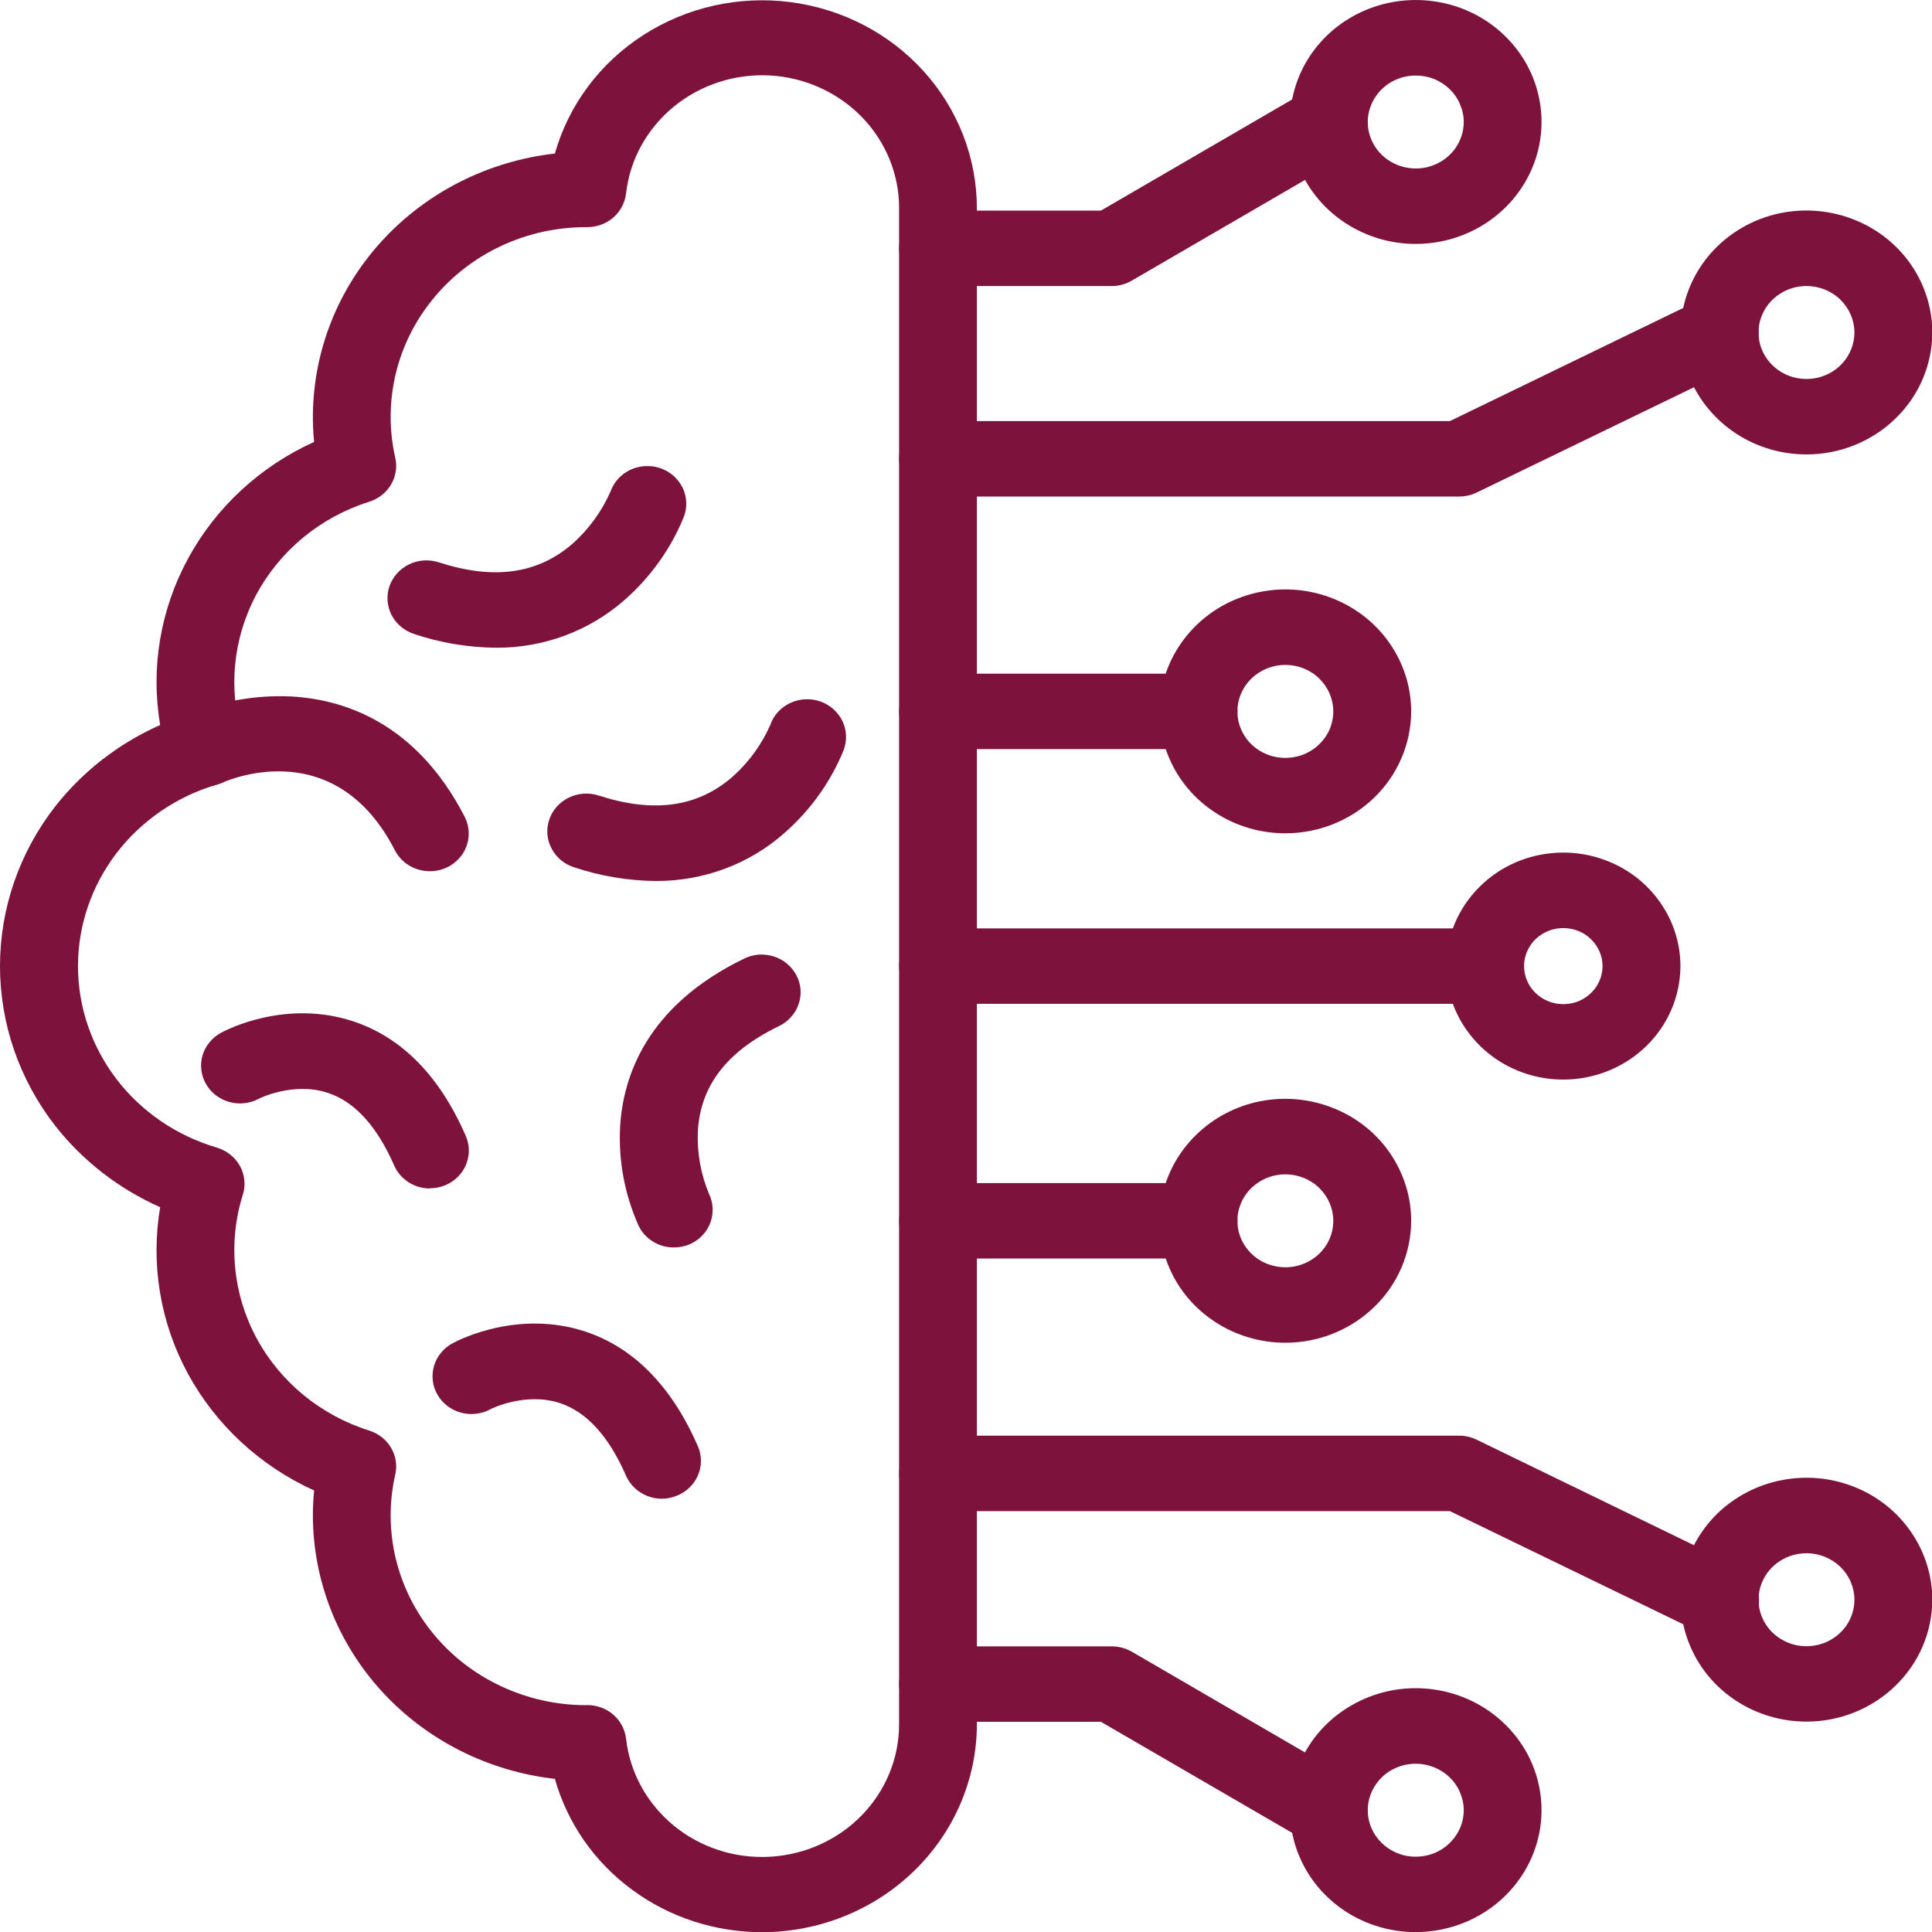
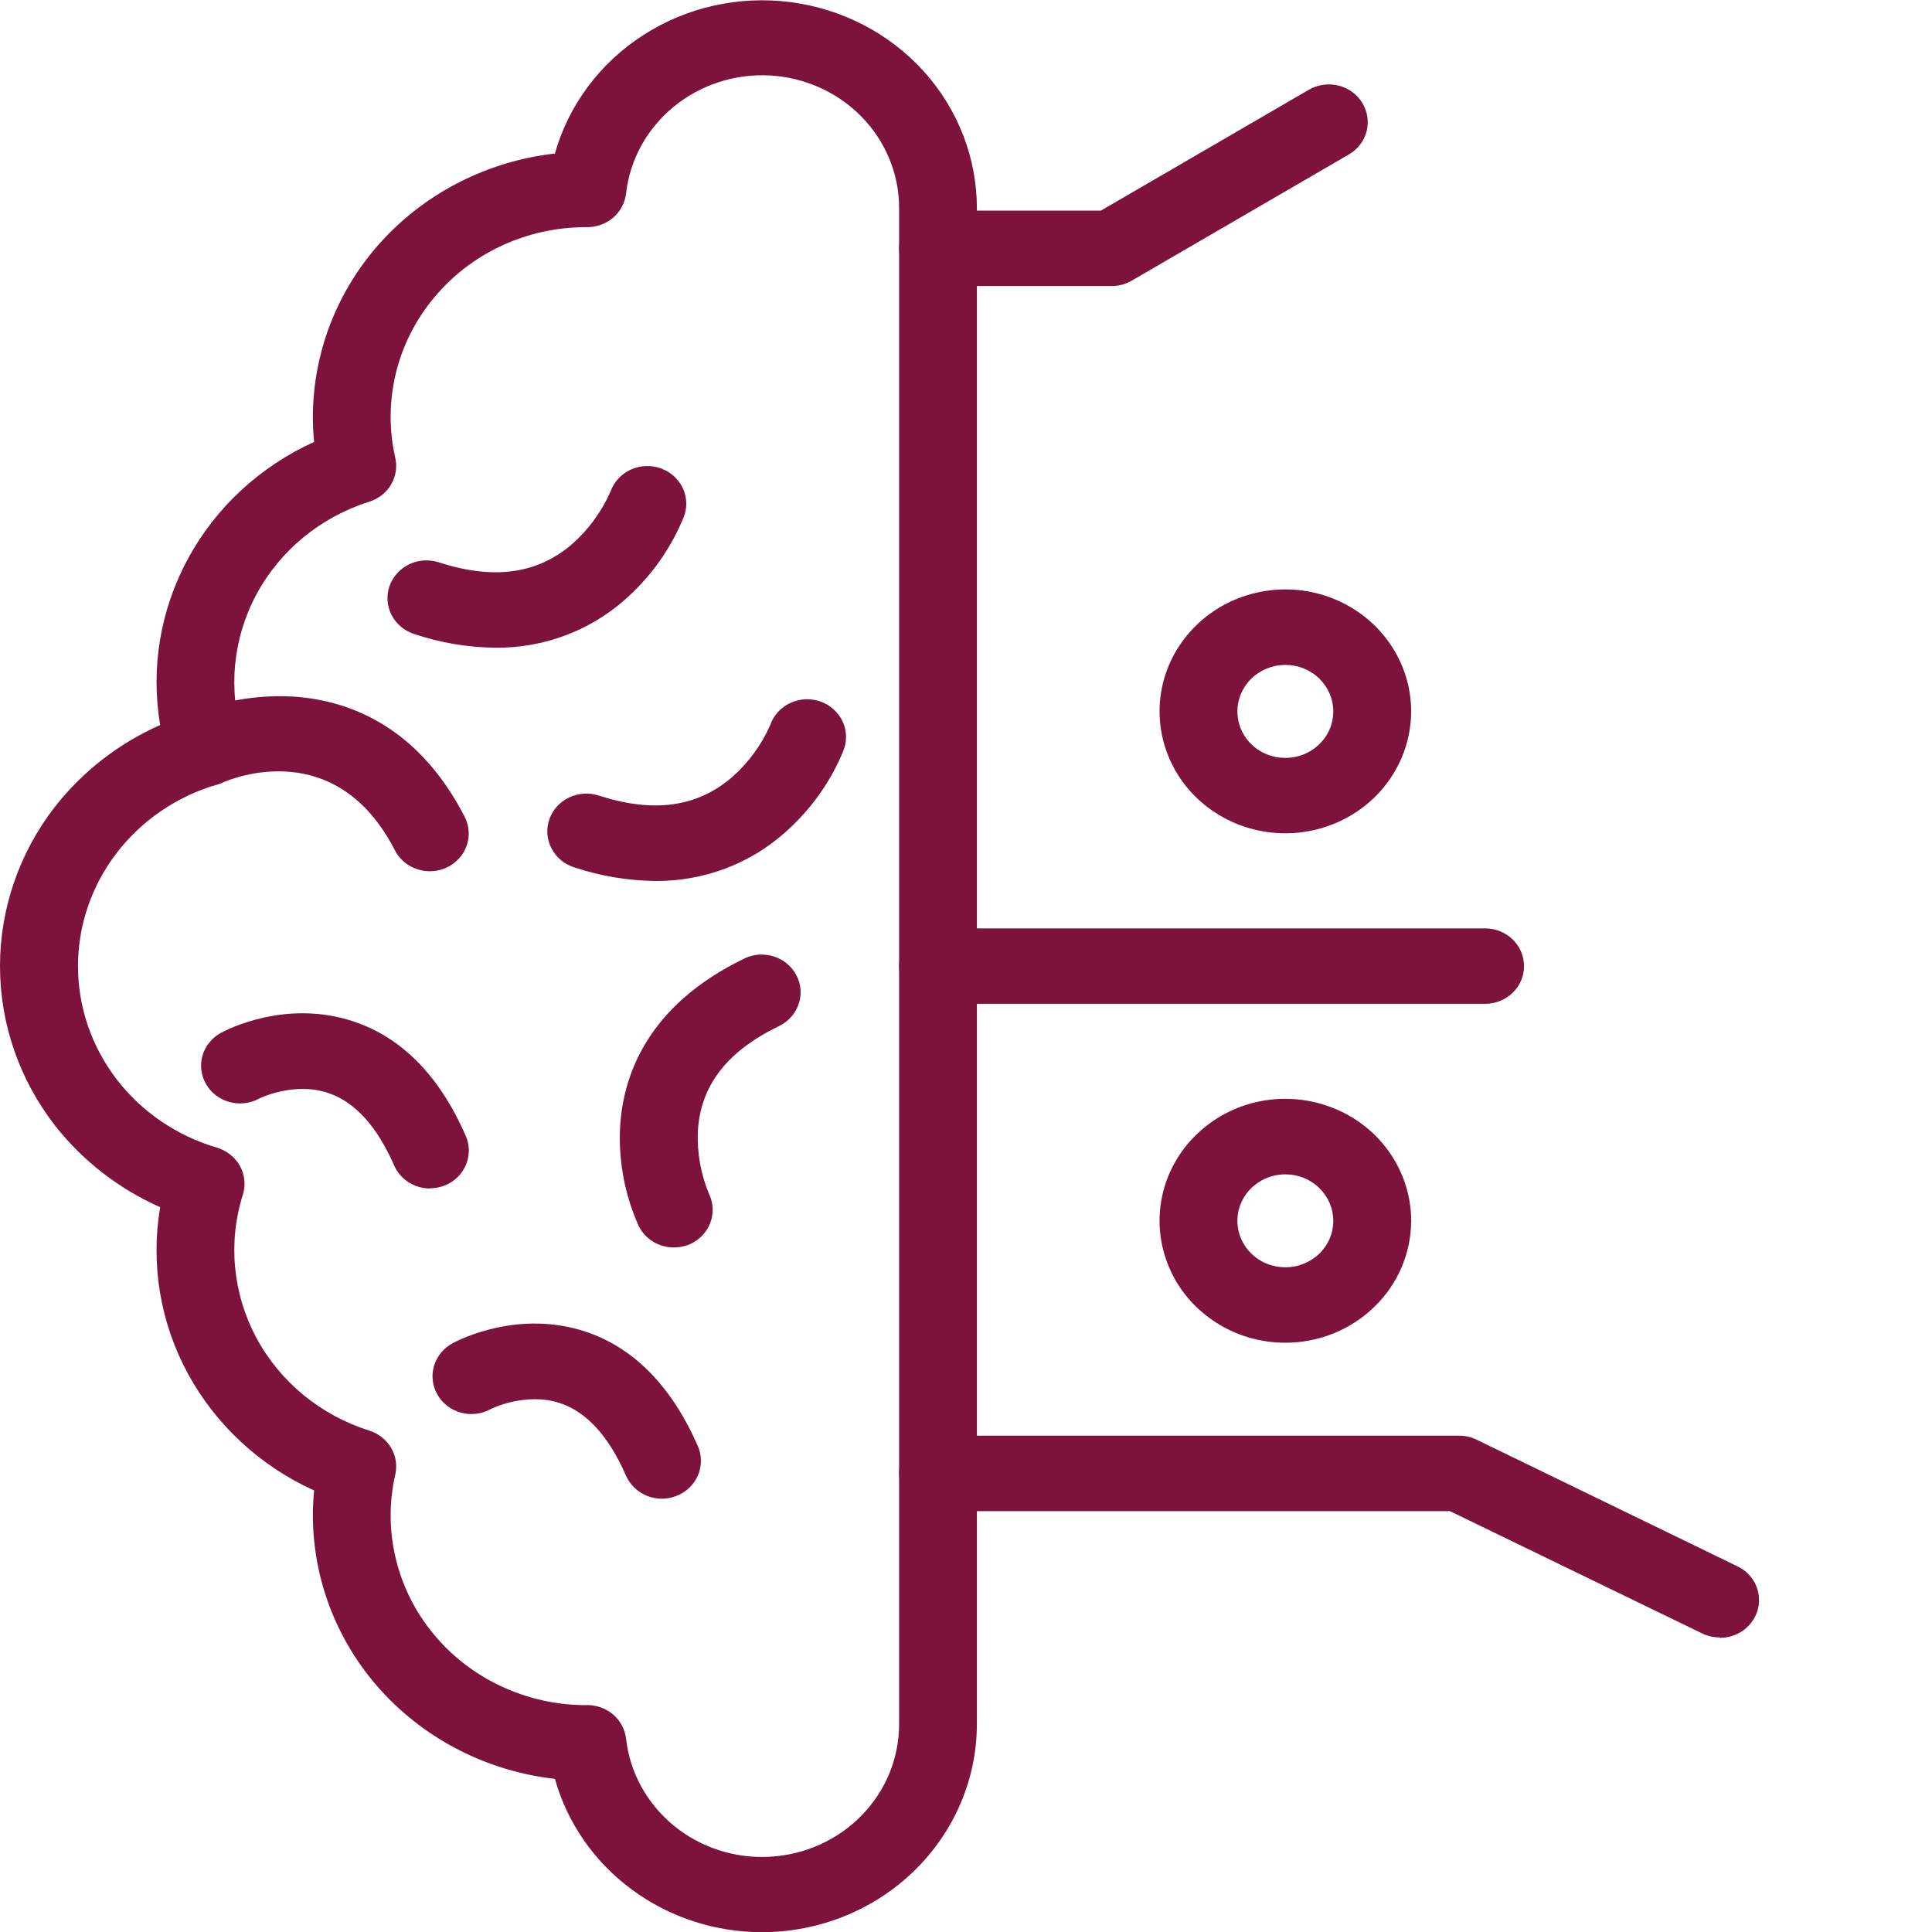
<svg xmlns="http://www.w3.org/2000/svg" width="19" height="19" viewBox="0 0 19 19" fill="none">
  <path d="M7.495 19.002C7.032 19.002 6.581 18.855 6.213 18.582C5.844 18.31 5.579 17.927 5.457 17.494C4.802 17.42 4.198 17.115 3.759 16.638C3.32 16.16 3.078 15.543 3.077 14.904C3.077 14.822 3.081 14.74 3.089 14.658C2.558 14.417 2.123 14.014 1.849 13.511C1.576 13.009 1.48 12.433 1.575 11.872C1.167 11.691 0.812 11.415 0.541 11.069C0.19 10.617 0 10.067 0 9.501C0 8.935 0.19 8.385 0.541 7.933C0.812 7.587 1.167 7.311 1.575 7.13C1.48 6.569 1.577 5.994 1.85 5.492C2.123 4.989 2.558 4.587 3.089 4.346C3.081 4.264 3.077 4.182 3.077 4.1C3.078 3.46 3.32 2.844 3.759 2.366C4.198 1.889 4.802 1.584 5.457 1.51C5.592 1.032 5.902 0.617 6.328 0.344C6.754 0.07 7.268 -0.045 7.775 0.021C8.282 0.087 8.747 0.328 9.084 0.701C9.421 1.074 9.607 1.553 9.607 2.048V16.954C9.607 17.497 9.384 18.017 8.988 18.401C8.592 18.785 8.055 19.001 7.495 19.002ZM5.777 16.768C5.871 16.769 5.962 16.802 6.032 16.863C6.102 16.924 6.146 17.008 6.157 17.099C6.194 17.431 6.362 17.736 6.625 17.953C6.888 18.169 7.226 18.279 7.57 18.26C7.914 18.241 8.238 18.096 8.475 17.852C8.711 17.61 8.843 17.288 8.842 16.954V2.048C8.843 1.714 8.711 1.393 8.475 1.15C8.238 0.907 7.914 0.761 7.57 0.742C7.226 0.724 6.888 0.834 6.625 1.05C6.362 1.266 6.194 1.571 6.157 1.903C6.146 1.994 6.101 2.079 6.031 2.14C5.96 2.201 5.869 2.234 5.774 2.234H5.76C5.473 2.234 5.189 2.297 4.93 2.418C4.671 2.539 4.443 2.715 4.264 2.933C4.084 3.15 3.957 3.404 3.892 3.675C3.827 3.947 3.825 4.229 3.887 4.501C3.908 4.591 3.893 4.685 3.846 4.765C3.799 4.845 3.722 4.905 3.632 4.934C3.152 5.085 2.754 5.413 2.521 5.847C2.289 6.281 2.241 6.785 2.388 7.253C2.403 7.3 2.408 7.349 2.403 7.397C2.398 7.446 2.384 7.493 2.36 7.536C2.336 7.579 2.304 7.617 2.265 7.648C2.226 7.679 2.181 7.702 2.133 7.716C1.738 7.832 1.392 8.069 1.146 8.39C0.9 8.712 0.767 9.101 0.767 9.501C0.767 9.902 0.9 10.291 1.146 10.613C1.392 10.934 1.738 11.17 2.133 11.286C2.181 11.301 2.226 11.324 2.265 11.355C2.304 11.386 2.336 11.424 2.36 11.467C2.384 11.51 2.398 11.557 2.403 11.606C2.408 11.654 2.403 11.703 2.388 11.75C2.241 12.217 2.289 12.722 2.521 13.156C2.754 13.59 3.152 13.918 3.632 14.069C3.722 14.098 3.799 14.158 3.846 14.238C3.893 14.318 3.908 14.412 3.887 14.502C3.825 14.774 3.827 15.056 3.892 15.327C3.957 15.599 4.084 15.853 4.264 16.07C4.443 16.288 4.671 16.463 4.93 16.584C5.189 16.705 5.473 16.769 5.76 16.769L5.777 16.768Z" fill="#7D133D" />
  <path d="M4.229 8.568C4.157 8.568 4.087 8.549 4.026 8.513C3.965 8.477 3.916 8.425 3.884 8.363C3.308 7.242 2.299 7.648 2.184 7.698C2.138 7.718 2.089 7.73 2.039 7.732C1.988 7.734 1.938 7.727 1.891 7.71C1.844 7.693 1.8 7.668 1.763 7.635C1.726 7.602 1.696 7.562 1.675 7.518C1.654 7.474 1.642 7.426 1.64 7.377C1.637 7.329 1.645 7.28 1.662 7.234C1.679 7.188 1.706 7.146 1.74 7.11C1.774 7.075 1.815 7.045 1.86 7.025C2.174 6.894 2.514 6.834 2.856 6.849C3.373 6.875 4.09 7.101 4.569 8.031C4.598 8.087 4.612 8.15 4.609 8.213C4.607 8.276 4.587 8.338 4.553 8.392C4.519 8.445 4.471 8.49 4.414 8.521C4.357 8.552 4.293 8.568 4.227 8.568H4.229ZM6.626 12.268C6.554 12.268 6.482 12.248 6.421 12.21C6.36 12.172 6.31 12.118 6.28 12.054C6.144 11.75 6.082 11.42 6.098 11.089C6.125 10.588 6.358 9.893 7.317 9.428C7.362 9.406 7.411 9.392 7.461 9.388C7.512 9.385 7.562 9.391 7.61 9.406C7.658 9.421 7.703 9.446 7.741 9.478C7.779 9.51 7.811 9.549 7.833 9.593C7.856 9.636 7.869 9.684 7.873 9.733C7.876 9.782 7.87 9.831 7.853 9.877C7.837 9.924 7.812 9.967 7.778 10.003C7.745 10.04 7.705 10.07 7.659 10.092C7.147 10.34 6.887 10.679 6.863 11.127C6.854 11.337 6.892 11.546 6.972 11.74C7.016 11.829 7.02 11.931 6.986 12.024C6.952 12.116 6.881 12.192 6.789 12.234C6.738 12.257 6.682 12.268 6.626 12.268ZM6.509 14.739C6.434 14.739 6.36 14.717 6.298 14.677C6.235 14.637 6.186 14.579 6.156 14.512C5.988 14.126 5.77 13.886 5.508 13.799C5.169 13.687 4.832 13.854 4.829 13.856C4.785 13.881 4.736 13.897 4.686 13.903C4.635 13.91 4.584 13.906 4.535 13.893C4.486 13.88 4.44 13.857 4.4 13.827C4.36 13.796 4.326 13.759 4.302 13.715C4.277 13.672 4.261 13.625 4.256 13.576C4.25 13.527 4.255 13.477 4.269 13.43C4.284 13.382 4.308 13.338 4.34 13.3C4.372 13.262 4.412 13.23 4.457 13.207C4.521 13.173 5.1 12.878 5.759 13.096C6.235 13.255 6.606 13.634 6.863 14.222C6.883 14.267 6.893 14.315 6.893 14.364C6.894 14.412 6.884 14.461 6.865 14.506C6.846 14.551 6.819 14.592 6.783 14.627C6.748 14.662 6.706 14.689 6.66 14.708C6.612 14.728 6.561 14.739 6.509 14.739ZM4.228 11.688C4.153 11.688 4.079 11.666 4.017 11.626C3.954 11.585 3.905 11.528 3.876 11.461C3.707 11.075 3.489 10.835 3.225 10.748C2.887 10.635 2.549 10.803 2.546 10.805C2.502 10.829 2.454 10.844 2.404 10.849C2.354 10.855 2.303 10.851 2.255 10.837C2.207 10.824 2.162 10.801 2.122 10.771C2.083 10.741 2.05 10.703 2.026 10.661C2.001 10.618 1.986 10.571 1.98 10.523C1.974 10.474 1.978 10.425 1.992 10.378C2.006 10.332 2.029 10.288 2.061 10.25C2.092 10.211 2.131 10.18 2.175 10.156C2.238 10.122 2.817 9.826 3.476 10.045C3.952 10.203 4.324 10.582 4.58 11.17C4.605 11.227 4.615 11.288 4.609 11.349C4.603 11.41 4.582 11.469 4.547 11.52C4.512 11.571 4.465 11.613 4.409 11.642C4.353 11.671 4.291 11.686 4.228 11.686L4.228 11.688ZM6.446 8.664C6.173 8.661 5.902 8.615 5.645 8.529C5.548 8.498 5.468 8.431 5.423 8.342C5.377 8.254 5.37 8.152 5.402 8.059C5.434 7.965 5.503 7.888 5.594 7.844C5.685 7.8 5.79 7.792 5.886 7.823C6.43 7.999 6.861 7.938 7.205 7.638C7.364 7.496 7.49 7.323 7.575 7.13C7.591 7.083 7.616 7.04 7.65 7.003C7.684 6.965 7.725 6.935 7.771 6.914C7.817 6.892 7.867 6.88 7.917 6.877C7.968 6.874 8.019 6.882 8.067 6.898C8.115 6.915 8.159 6.941 8.197 6.975C8.234 7.008 8.265 7.049 8.286 7.094C8.307 7.139 8.319 7.187 8.32 7.237C8.322 7.286 8.313 7.335 8.295 7.381C8.169 7.69 7.971 7.966 7.718 8.189C7.371 8.498 6.917 8.667 6.446 8.664ZM4.874 6.37C4.602 6.367 4.331 6.322 4.073 6.235C3.977 6.204 3.897 6.137 3.851 6.049C3.806 5.961 3.798 5.859 3.83 5.765C3.863 5.672 3.932 5.594 4.023 5.55C4.113 5.506 4.219 5.499 4.315 5.53C4.858 5.706 5.29 5.645 5.634 5.344C5.792 5.202 5.918 5.029 6.003 4.836C6.019 4.79 6.045 4.746 6.079 4.709C6.112 4.672 6.153 4.642 6.199 4.62C6.245 4.599 6.295 4.586 6.346 4.584C6.397 4.581 6.448 4.588 6.496 4.605C6.544 4.622 6.588 4.648 6.626 4.681C6.663 4.715 6.693 4.755 6.715 4.8C6.736 4.845 6.747 4.894 6.749 4.943C6.75 4.993 6.742 5.042 6.723 5.088C6.597 5.396 6.4 5.673 6.147 5.896C5.8 6.204 5.345 6.374 4.874 6.37ZM10.933 2.813H9.225C9.123 2.813 9.026 2.774 8.954 2.704C8.882 2.634 8.842 2.54 8.842 2.442C8.842 2.343 8.882 2.249 8.954 2.179C9.026 2.11 9.123 2.071 9.225 2.071H10.827L12.871 0.883C12.914 0.858 12.962 0.841 13.012 0.834C13.062 0.827 13.112 0.829 13.161 0.841C13.21 0.853 13.256 0.874 13.296 0.903C13.336 0.932 13.37 0.968 13.396 1.01C13.422 1.052 13.439 1.098 13.447 1.147C13.454 1.195 13.452 1.244 13.44 1.291C13.427 1.338 13.406 1.383 13.376 1.422C13.346 1.461 13.308 1.494 13.265 1.519L11.13 2.76C11.07 2.795 11.002 2.813 10.933 2.813Z" fill="#7D133D" />
-   <path d="M13.922 2.399C13.678 2.399 13.438 2.328 13.235 2.196C13.032 2.065 12.873 1.877 12.78 1.658C12.686 1.439 12.662 1.198 12.71 0.965C12.758 0.732 12.875 0.519 13.048 0.351C13.222 0.183 13.442 0.069 13.682 0.023C13.922 -0.023 14.171 0.001 14.397 0.091C14.623 0.182 14.816 0.336 14.952 0.533C15.088 0.73 15.16 0.962 15.16 1.2C15.16 1.518 15.029 1.823 14.797 2.048C14.565 2.273 14.25 2.399 13.922 2.399ZM13.922 0.743C13.829 0.743 13.738 0.77 13.66 0.82C13.583 0.871 13.523 0.942 13.487 1.026C13.451 1.109 13.442 1.201 13.46 1.29C13.479 1.378 13.524 1.46 13.59 1.524C13.656 1.587 13.74 1.631 13.832 1.648C13.923 1.666 14.018 1.657 14.104 1.622C14.19 1.587 14.264 1.529 14.315 1.454C14.367 1.378 14.395 1.29 14.395 1.2C14.395 1.139 14.382 1.08 14.358 1.025C14.335 0.969 14.3 0.919 14.256 0.876C14.212 0.834 14.16 0.8 14.103 0.777C14.046 0.754 13.984 0.743 13.922 0.743ZM11.787 7.367H9.225C9.123 7.367 9.026 7.328 8.954 7.258C8.882 7.189 8.842 7.094 8.842 6.996C8.842 6.898 8.882 6.803 8.954 6.734C9.026 6.664 9.123 6.625 9.225 6.625H11.787C11.889 6.625 11.986 6.664 12.058 6.734C12.129 6.803 12.17 6.898 12.17 6.996C12.17 7.094 12.129 7.189 12.058 7.258C11.986 7.328 11.889 7.367 11.787 7.367Z" fill="#7D133D" />
  <path d="M12.641 8.195C12.396 8.195 12.157 8.125 11.954 7.993C11.75 7.862 11.591 7.674 11.498 7.455C11.404 7.236 11.38 6.995 11.427 6.762C11.475 6.529 11.593 6.316 11.766 6.148C11.939 5.98 12.159 5.866 12.399 5.82C12.639 5.773 12.888 5.797 13.114 5.888C13.34 5.979 13.533 6.132 13.669 6.33C13.805 6.527 13.878 6.759 13.878 6.996C13.877 7.314 13.747 7.619 13.515 7.844C13.283 8.068 12.969 8.195 12.641 8.195ZM12.641 6.539C12.548 6.539 12.456 6.566 12.379 6.616C12.301 6.666 12.241 6.738 12.205 6.821C12.169 6.905 12.16 6.997 12.178 7.085C12.196 7.174 12.241 7.256 12.307 7.32C12.373 7.384 12.457 7.427 12.549 7.445C12.64 7.462 12.735 7.453 12.821 7.419C12.907 7.384 12.981 7.325 13.033 7.25C13.085 7.175 13.112 7.086 13.112 6.996C13.112 6.875 13.062 6.759 12.974 6.673C12.886 6.587 12.766 6.539 12.641 6.539ZM14.605 9.872H9.225C9.123 9.872 9.026 9.833 8.954 9.763C8.882 9.694 8.842 9.599 8.842 9.501C8.842 9.403 8.882 9.308 8.954 9.239C9.026 9.169 9.123 9.13 9.225 9.13H14.605C14.707 9.13 14.804 9.169 14.876 9.239C14.948 9.308 14.988 9.403 14.988 9.501C14.988 9.599 14.948 9.694 14.876 9.763C14.804 9.833 14.707 9.872 14.605 9.872Z" fill="#7D133D" />
-   <path d="M15.374 10.617C15.146 10.617 14.924 10.552 14.734 10.429C14.545 10.306 14.398 10.132 14.31 9.928C14.223 9.724 14.2 9.5 14.245 9.283C14.289 9.067 14.399 8.868 14.56 8.712C14.721 8.555 14.926 8.449 15.149 8.406C15.373 8.363 15.604 8.385 15.815 8.47C16.025 8.554 16.205 8.697 16.331 8.881C16.458 9.064 16.526 9.28 16.526 9.501C16.525 9.797 16.404 10.081 16.188 10.29C15.972 10.499 15.679 10.617 15.374 10.617ZM15.374 9.127C15.298 9.127 15.223 9.149 15.16 9.19C15.096 9.231 15.047 9.289 15.018 9.358C14.988 9.426 14.981 9.501 14.996 9.574C15.011 9.646 15.047 9.713 15.101 9.765C15.155 9.818 15.224 9.853 15.299 9.868C15.374 9.882 15.451 9.875 15.522 9.847C15.592 9.818 15.652 9.77 15.695 9.709C15.737 9.647 15.76 9.575 15.76 9.501C15.76 9.402 15.719 9.307 15.647 9.237C15.575 9.166 15.476 9.127 15.374 9.127ZM14.349 4.883H9.225C9.123 4.883 9.026 4.844 8.954 4.774C8.882 4.705 8.842 4.61 8.842 4.512C8.842 4.413 8.882 4.319 8.954 4.249C9.026 4.18 9.123 4.141 9.225 4.141H14.259L16.74 2.938C16.831 2.894 16.936 2.886 17.033 2.917C17.129 2.948 17.209 3.015 17.255 3.103C17.301 3.191 17.308 3.293 17.276 3.386C17.244 3.48 17.176 3.557 17.085 3.602L14.522 4.844C14.469 4.87 14.409 4.883 14.349 4.883Z" fill="#7D133D" />
-   <path d="M17.766 4.469C17.521 4.469 17.282 4.399 17.078 4.267C16.875 4.135 16.716 3.948 16.622 3.729C16.529 3.51 16.504 3.268 16.552 3.036C16.6 2.803 16.718 2.589 16.891 2.421C17.064 2.254 17.284 2.139 17.524 2.093C17.764 2.047 18.013 2.071 18.239 2.162C18.465 2.252 18.658 2.406 18.794 2.603C18.93 2.801 19.003 3.033 19.003 3.27C19.002 3.588 18.872 3.893 18.64 4.117C18.408 4.342 18.094 4.469 17.766 4.469ZM17.766 2.813C17.672 2.813 17.581 2.839 17.504 2.89C17.426 2.94 17.366 3.011 17.33 3.095C17.294 3.178 17.285 3.27 17.303 3.359C17.321 3.448 17.366 3.529 17.432 3.593C17.498 3.657 17.582 3.701 17.673 3.718C17.765 3.736 17.86 3.727 17.946 3.692C18.032 3.658 18.106 3.599 18.157 3.524C18.209 3.449 18.237 3.36 18.237 3.27C18.237 3.149 18.187 3.033 18.099 2.947C18.011 2.861 17.891 2.813 17.766 2.813ZM13.068 18.174C12.998 18.174 12.93 18.155 12.871 18.12L10.827 16.933H9.225C9.123 16.933 9.026 16.894 8.954 16.824C8.882 16.755 8.842 16.66 8.842 16.562C8.842 16.463 8.882 16.369 8.954 16.299C9.026 16.23 9.123 16.191 9.225 16.191H10.933C11.002 16.191 11.07 16.209 11.13 16.243L13.265 17.485C13.337 17.527 13.393 17.591 13.424 17.666C13.455 17.741 13.46 17.825 13.437 17.903C13.415 17.981 13.367 18.05 13.3 18.099C13.233 18.148 13.152 18.175 13.068 18.175V18.174Z" fill="#7D133D" />
-   <path d="M13.922 19.001C13.678 19.001 13.438 18.931 13.235 18.799C13.032 18.667 12.873 18.48 12.78 18.26C12.686 18.041 12.662 17.8 12.71 17.567C12.758 17.335 12.875 17.121 13.049 16.953C13.222 16.786 13.442 16.672 13.682 16.625C13.922 16.579 14.171 16.603 14.397 16.694C14.623 16.785 14.816 16.939 14.952 17.136C15.088 17.333 15.16 17.565 15.16 17.802C15.16 18.12 15.029 18.425 14.797 18.65C14.565 18.875 14.25 19.001 13.922 19.001ZM13.922 17.345C13.829 17.345 13.738 17.372 13.66 17.422C13.583 17.473 13.523 17.544 13.487 17.628C13.451 17.711 13.442 17.803 13.46 17.892C13.479 17.981 13.524 18.062 13.59 18.126C13.656 18.19 13.74 18.233 13.831 18.251C13.923 18.268 14.018 18.259 14.104 18.225C14.19 18.19 14.263 18.131 14.315 18.056C14.367 17.981 14.395 17.893 14.395 17.802C14.395 17.742 14.382 17.683 14.358 17.627C14.335 17.572 14.3 17.521 14.256 17.479C14.212 17.436 14.16 17.403 14.103 17.38C14.046 17.357 13.984 17.345 13.922 17.345ZM11.787 12.377H9.225C9.123 12.377 9.026 12.338 8.954 12.268C8.882 12.199 8.842 12.104 8.842 12.006C8.842 11.908 8.882 11.813 8.954 11.743C9.026 11.674 9.123 11.635 9.225 11.635H11.787C11.889 11.635 11.986 11.674 12.058 11.743C12.129 11.813 12.17 11.908 12.17 12.006C12.17 12.104 12.129 12.199 12.058 12.268C11.986 12.338 11.889 12.377 11.787 12.377Z" fill="#7D133D" />
  <path d="M12.641 13.205C12.396 13.205 12.157 13.135 11.954 13.003C11.75 12.871 11.591 12.684 11.498 12.465C11.404 12.246 11.38 12.004 11.427 11.772C11.475 11.539 11.593 11.325 11.766 11.158C11.939 10.99 12.159 10.875 12.399 10.829C12.639 10.783 12.888 10.807 13.114 10.898C13.34 10.988 13.534 11.142 13.669 11.339C13.805 11.537 13.878 11.769 13.878 12.006C13.877 12.324 13.747 12.629 13.515 12.853C13.283 13.078 12.969 13.205 12.641 13.205ZM12.641 11.549C12.548 11.549 12.457 11.575 12.379 11.626C12.301 11.676 12.241 11.747 12.205 11.831C12.169 11.914 12.16 12.006 12.178 12.095C12.196 12.184 12.241 12.265 12.307 12.329C12.373 12.393 12.457 12.437 12.549 12.454C12.64 12.472 12.735 12.463 12.821 12.428C12.907 12.394 12.981 12.335 13.033 12.26C13.085 12.185 13.112 12.096 13.112 12.006C13.112 11.885 13.062 11.769 12.974 11.683C12.886 11.597 12.766 11.549 12.641 11.549ZM16.911 16.103C16.852 16.103 16.793 16.09 16.74 16.064L14.259 14.861H9.225C9.123 14.861 9.026 14.822 8.954 14.753C8.882 14.683 8.842 14.589 8.842 14.49C8.842 14.392 8.882 14.297 8.954 14.228C9.026 14.158 9.123 14.119 9.225 14.119H14.349C14.409 14.119 14.467 14.132 14.521 14.158L17.083 15.402C17.161 15.438 17.224 15.5 17.262 15.576C17.299 15.652 17.309 15.739 17.289 15.821C17.269 15.903 17.22 15.976 17.152 16.028C17.083 16.08 16.998 16.108 16.911 16.107V16.103Z" fill="#7D133D" />
-   <path d="M17.766 16.931C17.521 16.931 17.282 16.861 17.078 16.729C16.875 16.598 16.716 16.41 16.623 16.191C16.529 15.972 16.504 15.731 16.552 15.498C16.6 15.265 16.718 15.052 16.89 14.884C17.064 14.716 17.284 14.602 17.524 14.556C17.764 14.509 18.013 14.533 18.239 14.624C18.465 14.714 18.658 14.868 18.794 15.066C18.93 15.263 19.003 15.495 19.003 15.732C19.002 16.05 18.872 16.355 18.64 16.579C18.408 16.804 18.094 16.931 17.766 16.931ZM17.766 15.275C17.673 15.275 17.581 15.302 17.504 15.352C17.426 15.402 17.366 15.474 17.33 15.557C17.294 15.641 17.285 15.733 17.303 15.821C17.321 15.91 17.366 15.992 17.432 16.056C17.498 16.119 17.582 16.163 17.674 16.181C17.765 16.198 17.86 16.189 17.946 16.155C18.032 16.12 18.106 16.061 18.158 15.986C18.21 15.911 18.237 15.822 18.237 15.732C18.237 15.611 18.187 15.495 18.099 15.409C18.01 15.324 17.891 15.275 17.766 15.275Z" fill="#7D133D" />
</svg>